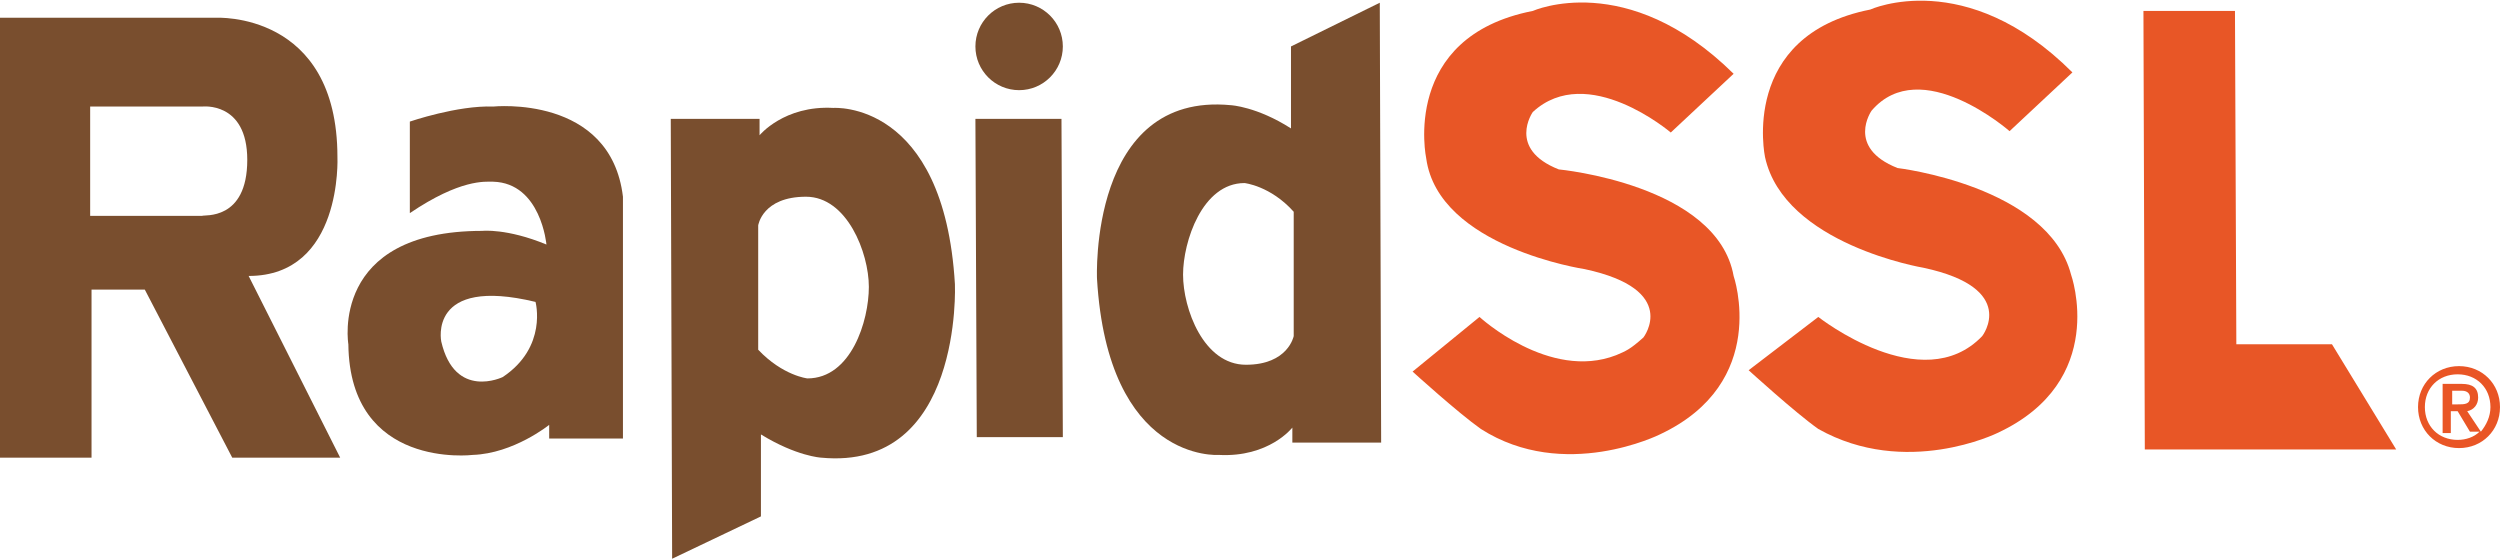
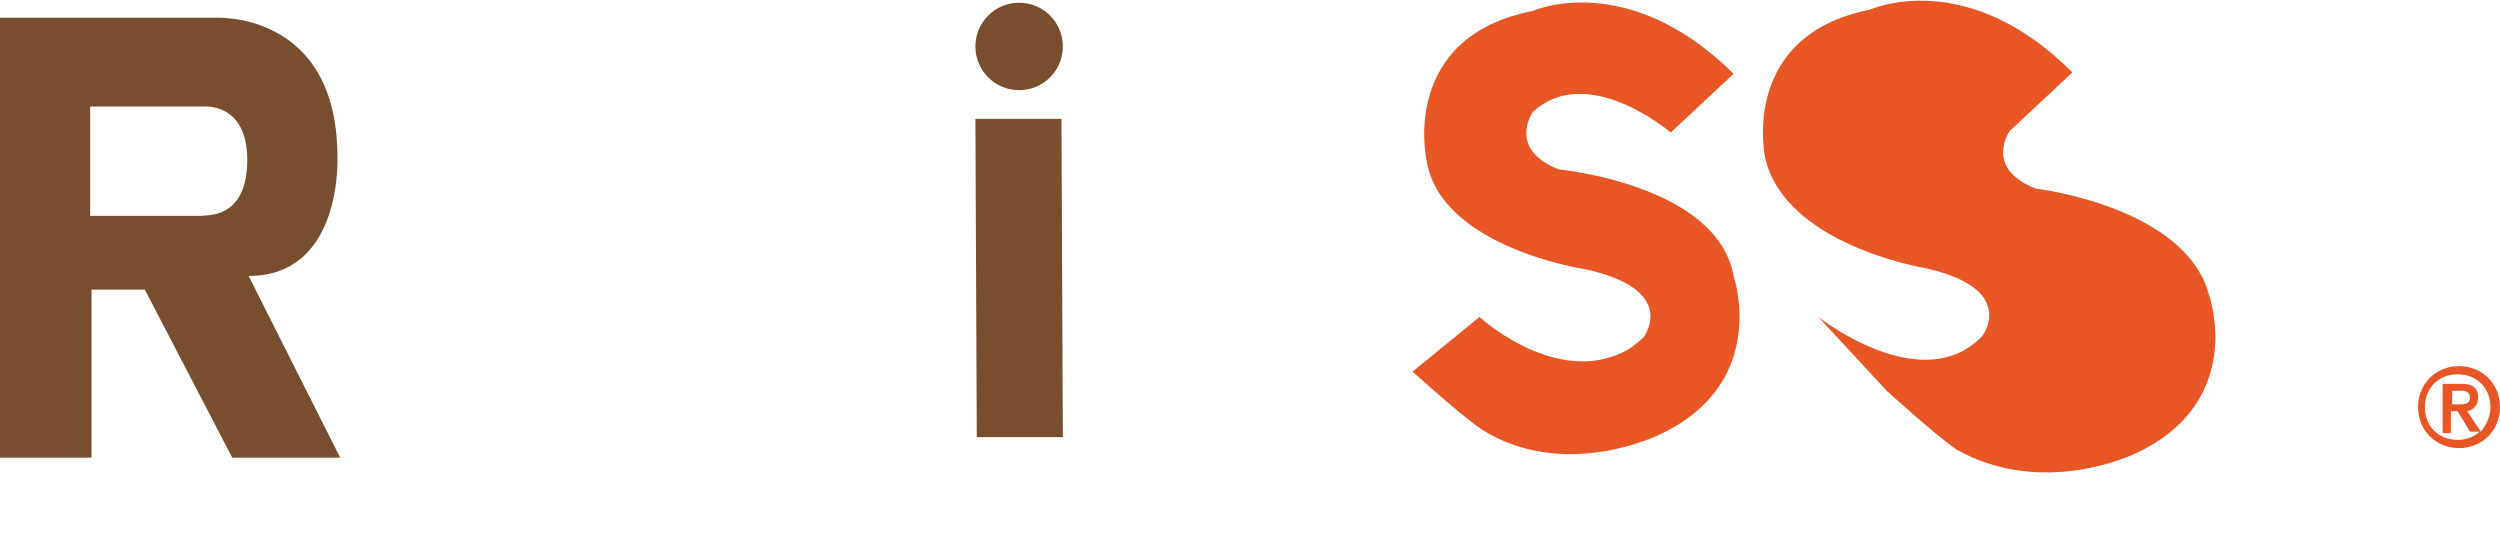
<svg xmlns="http://www.w3.org/2000/svg" version="1.1" id="Layer_1" x="0px" y="0px" width="183px" height="40.9px" viewBox="0 0 183 40.9" style="enable-background:new 0 0 183 40.9;" xml:space="preserve">
  <style type="text/css">
	.st0{fill:#794E2E;}
	.st1{fill:#E85626;}
	.st2{fill:#E95525;}
</style>
  <g>
    <g>
      <path class="st0" d="M18.1,11.7c0-4.3-3.3-3.9-3.3-3.9H6.6v8h8.2C14.9,15.7,18.1,16.2,18.1,11.7 M0,33.5V1.3h15.8    c0,0,8.9-0.5,8.9,10.2c0,0,0.4,8.7-6.5,8.7l6.7,13.3H17l-6.4-12.3H6.7v12.3L0,33.5" />
-       <path class="st0" d="M32.3,25c1,4.3,4.5,2.6,4.5,2.6c3.3-2.2,2.4-5.5,2.4-5.5C31.3,20.2,32.3,25,32.3,25 M30,15.6V8.9    c0,0,3.5-1.2,6.1-1.1c0,0,8.6-0.9,9.5,6.6v17.7h-5.4v-1c0,0-2.6,2.1-5.6,2.2c0,0-9,1.1-9.1-8.1c0,0-1.4-8.3,9.8-8.3    c0,0,1.8-0.2,4.7,1c0,0-0.4-4.5-3.9-4.6C35.5,13.3,33.7,13.1,30,15.6" />
      <polyline class="st0" points="77.8,32 71.5,32 71.4,8.7 77.7,8.7 77.8,32   " />
-       <path class="st0" d="M59.1,27.7c3.2,0,4.5-4.2,4.5-6.7S62,14.4,59,14.4c-3.2,0-3.5,2.1-3.5,2.1v9.1C57.3,27.5,59.1,27.7,59.1,27.7     M49.2,40.9L49.1,8.7h6.5v1.2c0,0,1.8-2.2,5.4-2c0,0,8.1-0.6,8.9,12.9c0,0,0.6,13.7-9.8,12.7c0,0-1.8-0.1-4.4-1.7v6L49.2,40.9" />
-       <path class="st0" d="M91.1,13.4c-3.1,0-4.5,4.3-4.5,6.7c0,2.5,1.5,6.6,4.6,6.6s3.5-2.1,3.5-2.1v-9.1C93,13.6,91.1,13.4,91.1,13.4     M101,0.2l0.1,32.2h-6.5v-1.1c0,0-1.7,2.2-5.4,2c0,0-8.1,0.6-8.9-12.9c0,0-0.6-13.7,9.8-12.7c0,0,1.9,0.1,4.4,1.7v-6L101,0.2" />
      <path class="st1" d="M108.3,23.2c0,0,5.1,4.7,10,2.8c0.7-0.3,1-0.4,2-1.3c0,0,2.7-3.5-4.3-5c0,0-10.7-1.6-11.6-8.1    c0,0-1.9-8.9,7.8-10.8c0,0,6.9-3.1,14.7,4.6l-4.6,4.3c0,0-6.1-5.2-10.1-1.5c0,0-1.9,2.7,1.9,4.2c0,0,11.6,1.1,12.8,7.8    c0,0,2.7,7.8-5.4,11.6c0,0-7,3.5-13.1-0.4c-1.7-1.2-5-4.2-5-4.2L108.3,23.2" />
-       <path class="st1" d="M133.1,23.2c0,0,7.6,6,12,1.4c0,0,2.7-3.5-4.3-5c0,0-10.2-1.7-11.6-8.1c0,0-1.9-8.9,7.7-10.8    c0,0,7-3.2,14.8,4.6l-4.6,4.3c0,0-6.5-5.7-10.1-1.5c0,0-1.9,2.7,1.9,4.2c0,0,11,1.3,12.7,7.8c0,0,2.8,7.8-5.4,11.6    c0,0-6.7,3.3-13.1-0.3c-1.7-1.2-5.1-4.3-5.1-4.3L133.1,23.2" />
-       <polyline class="st1" points="170.7,25.2 163.7,25.2 163.6,0.8 156.9,0.8 157,32.9 175.4,32.9 170.7,25.2   " />
+       <path class="st1" d="M133.1,23.2c0,0,7.6,6,12,1.4c0,0,2.7-3.5-4.3-5c0,0-10.2-1.7-11.6-8.1c0,0-1.9-8.9,7.7-10.8    c0,0,7-3.2,14.8,4.6l-4.6,4.3c0,0-1.9,2.7,1.9,4.2c0,0,11,1.3,12.7,7.8c0,0,2.8,7.8-5.4,11.6    c0,0-6.7,3.3-13.1-0.3c-1.7-1.2-5.1-4.3-5.1-4.3L133.1,23.2" />
    </g>
    <circle class="st0" cx="74.6" cy="3.4" r="3.2" />
  </g>
  <path class="st2" d="M180,26.8c-1.7,0-3,1.3-3,3s1.3,3,3,3s3-1.3,3-3S181.7,26.8,180,26.8z M180.8,29.1c0,0.5-0.4,0.5-0.9,0.5h-0.4  v-1h0.7C180.7,28.6,180.8,28.9,180.8,29.1z M180.6,30.1c0.5-0.1,0.8-0.5,0.8-1c0-0.7-0.4-1-1.2-1h-1.4v3.6h0.6v-1.6h0.5l0.9,1.5l0,0  h0.7c-0.4,0.4-1,0.6-1.6,0.6c-1.4,0-2.4-1-2.4-2.4c0-1.4,1-2.4,2.4-2.4s2.4,1,2.4,2.4c0,0.7-0.3,1.3-0.7,1.8L180.6,30.1z" />
</svg>